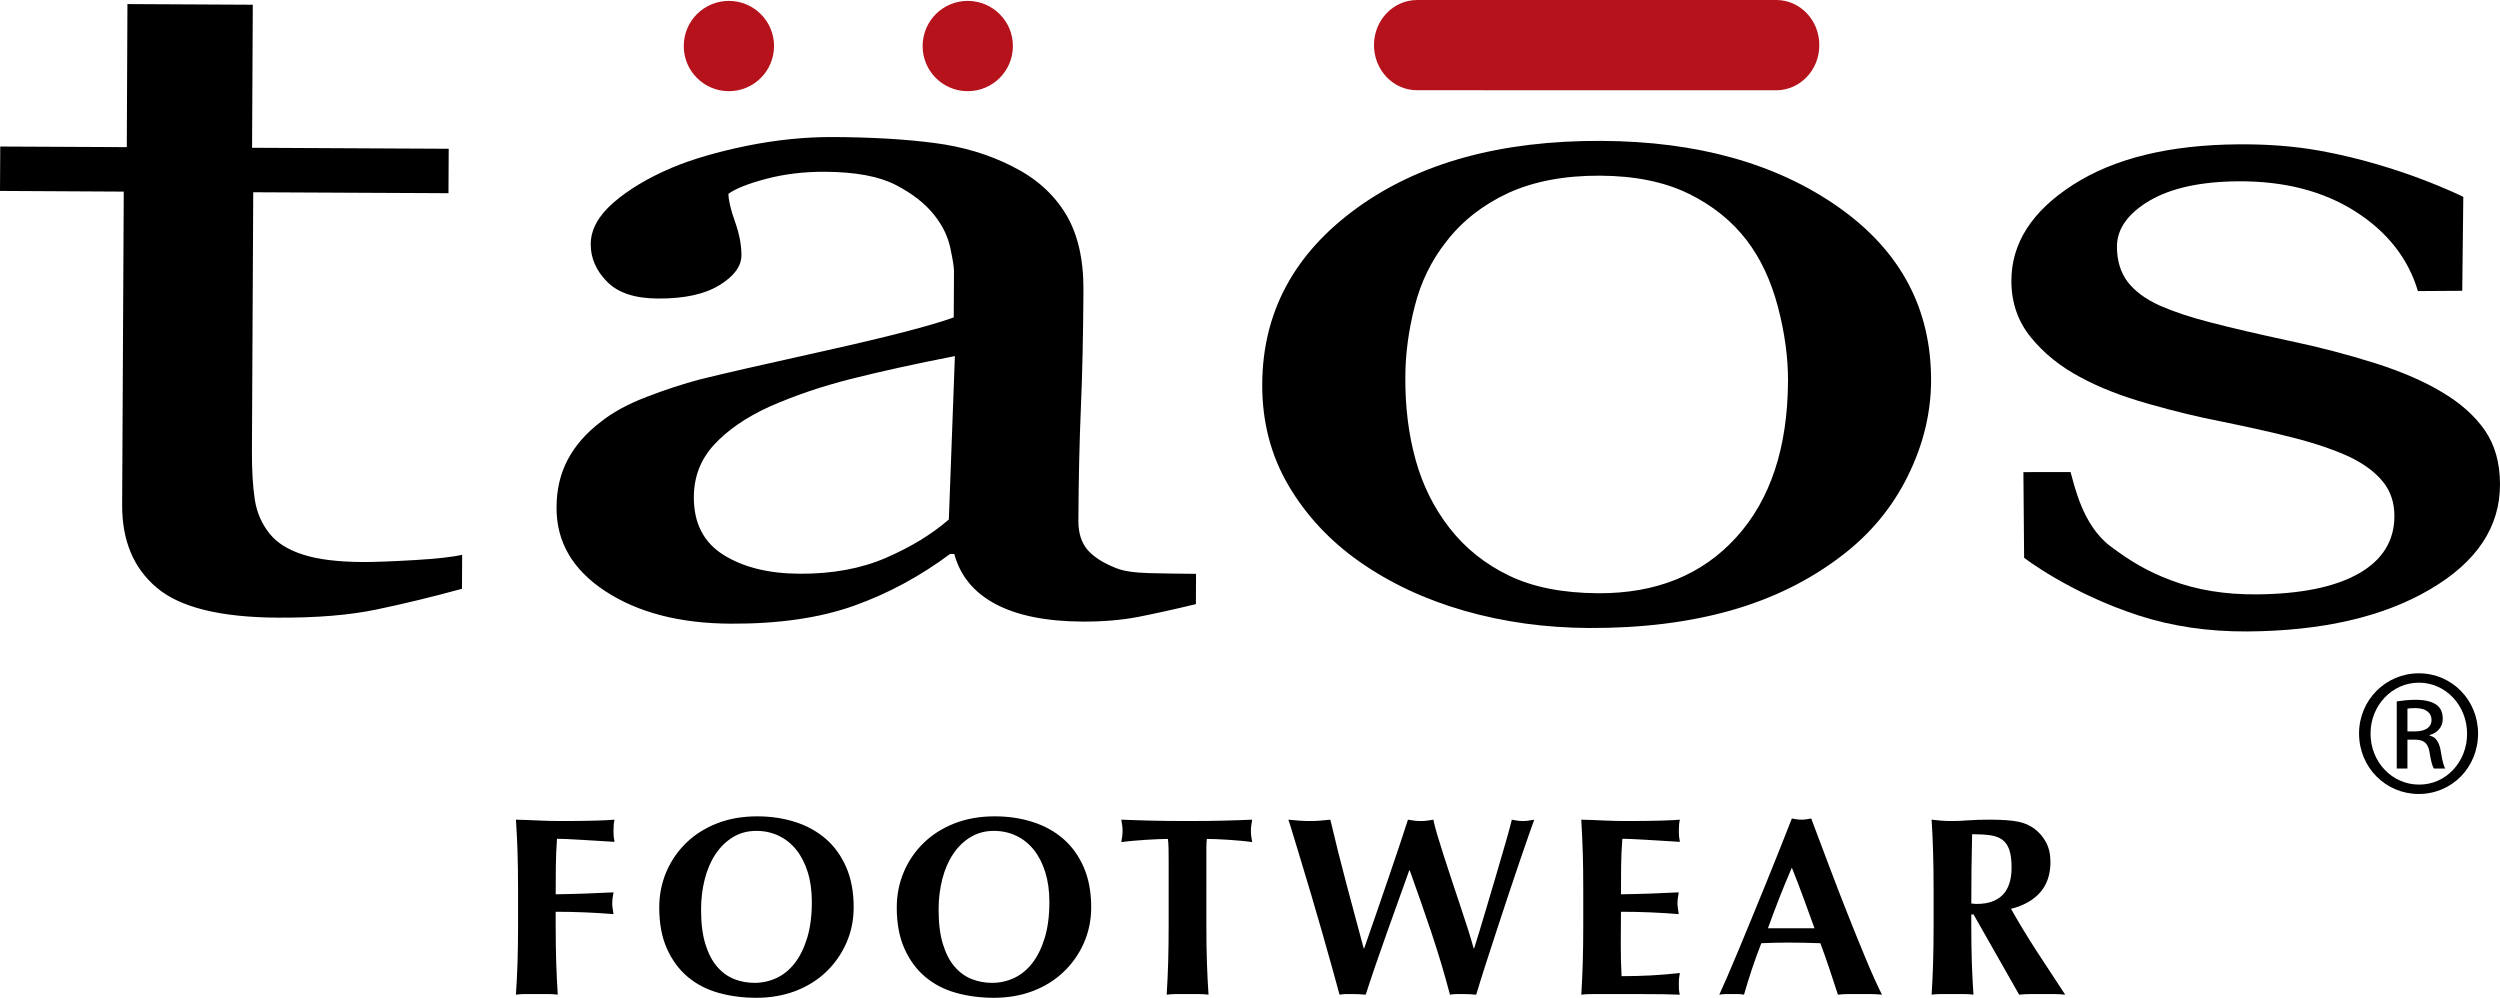
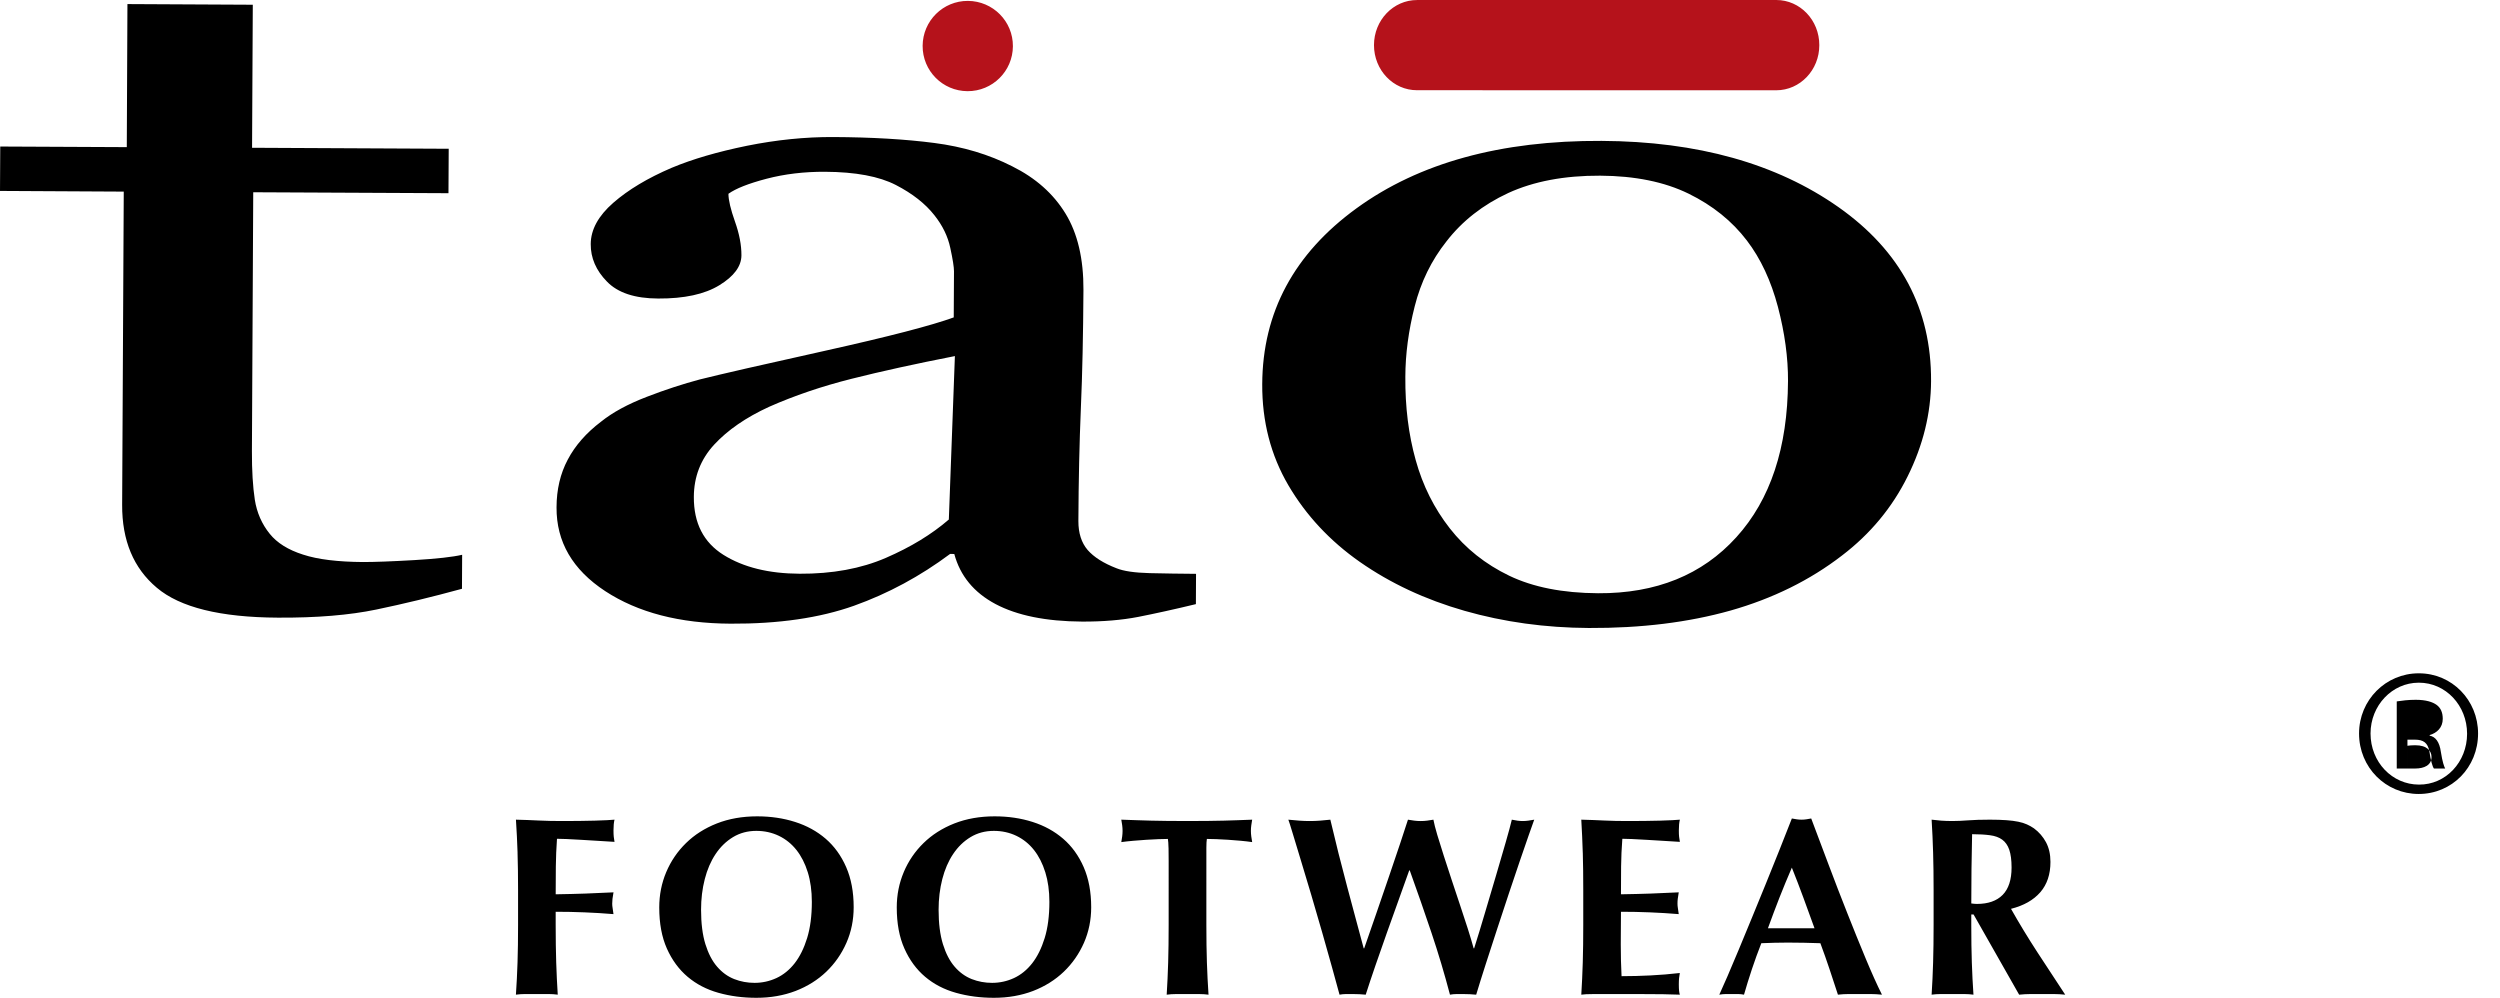
<svg xmlns="http://www.w3.org/2000/svg" width="440.282" height="175.726" viewBox="0 0 440.282 175.726">
  <path d="M81.36 103.693c-5.3 1.448-10.332 2.667-15.062 3.65-4.735.988-10.532 1.472-17.37 1.432-10.103-.05-17.216-1.798-21.31-5.267-4.108-3.448-6.135-8.327-6.106-14.607l.282-55.157L0 33.625l.044-7.82 22.285.108.114-25.195L44.52.834l-.127 25.19 34.63.175-.042 7.827-34.383-.167-.232 45.575c-.014 3.42.16 6.274.51 8.576.358 2.275 1.24 4.288 2.63 6.003 1.29 1.604 3.245 2.83 5.87 3.662 2.614.857 6.136 1.277 10.558 1.308 2.044 0 5.06-.11 9.028-.34 3.968-.234 6.793-.553 8.428-.937l-.03 5.987zM210.61 106.395c-3.85.932-7.23 1.672-10.14 2.246-2.905.565-6.207.843-9.88.83-6.39-.04-11.472-1.075-15.27-3.092-3.8-2.024-6.22-4.964-7.258-8.816l-.74-.005c-5.266 3.927-10.907 6.975-16.927 9.125-6.018 2.14-13.273 3.2-21.743 3.155-8.953-.045-16.307-1.96-22.063-5.73-5.75-3.772-8.613-8.684-8.575-14.757.007-3.133.662-5.938 1.978-8.41 1.306-2.477 3.256-4.703 5.86-6.678 2.034-1.633 4.703-3.087 8.038-4.37 3.313-1.28 6.445-2.29 9.357-3.068 3.646-.91 11.042-2.61 22.18-5.077 11.127-2.478 18.65-4.428 22.54-5.85l.044-8.13c0-.71-.21-2.072-.65-4.1-.427-2.03-1.36-3.95-2.803-5.765-1.595-2.03-3.857-3.81-6.782-5.32-2.936-1.518-7.08-2.3-12.458-2.33-3.706-.02-7.143.396-10.325 1.23-3.17.83-5.408 1.72-6.705 2.645 0 1.11.388 2.737 1.148 4.89.763 2.146 1.15 4.13 1.14 5.956-.01 1.927-1.31 3.683-3.892 5.262-2.596 1.59-6.187 2.364-10.77 2.34-4.11-.014-7.117-1.01-9.026-2.99-1.92-1.955-2.87-4.166-2.853-6.605.012-2.532 1.333-4.962 3.974-7.268 2.642-2.303 6.072-4.36 10.296-6.165 3.644-1.526 8.07-2.817 13.25-3.875 5.182-1.043 10.248-1.56 15.186-1.538 6.798.034 12.727.385 17.783 1.043 5.054.65 9.637 2.02 13.76 4.124 4.118 2.05 7.234 4.822 9.37 8.32 2.13 3.486 3.183 7.964 3.154 13.445-.047 7.838-.19 14.785-.455 20.83-.253 6.05-.403 12.67-.437 19.86-.006 2.127.54 3.83 1.627 5.1 1.1 1.258 2.8 2.34 5.1 3.226 1.22.495 3.157.787 5.824.855 2.662.06 5.378.106 8.17.124l-.026 5.335zM168.17 62.71c-6.926 1.357-12.98 2.686-18.19 4-5.215 1.313-10.063 2.956-14.534 4.935-4.08 1.874-7.305 4.1-9.676 6.667-2.375 2.577-3.562 5.65-3.576 9.21-.024 4.613 1.722 8.008 5.225 10.202 3.508 2.195 7.982 3.29 13.403 3.317 5.75.03 10.813-.895 15.19-2.792 4.386-1.9 8.084-4.152 11.09-6.757l1.066-28.78zM340.086 67.096c-.027 5.707-1.398 11.296-4.122 16.79-2.713 5.488-6.578 10.145-11.562 13.946-5.646 4.354-12.195 7.58-19.62 9.69-7.43 2.093-15.756 3.118-24.964 3.075-7.677-.04-14.968-1.047-21.89-3.024-6.926-1.983-13.054-4.852-18.426-8.603-5.276-3.692-9.477-8.194-12.593-13.49-3.11-5.31-4.65-11.254-4.614-17.828.06-12.647 5.604-22.972 16.608-30.968 11.003-8 25.397-11.96 43.158-11.872 16.892.086 30.794 3.986 41.73 11.673 10.926 7.7 16.352 17.902 16.294 30.61zm-25.194.037c.02-4.123-.57-8.48-1.773-13.074-1.214-4.592-3.028-8.498-5.465-11.69-2.604-3.422-6.028-6.184-10.27-8.262-4.244-2.073-9.44-3.136-15.583-3.168-6.306-.026-11.696 1-16.172 3.05-4.465 2.074-8.097 4.912-10.892 8.526-2.648 3.34-4.51 7.15-5.59 11.435-1.087 4.276-1.643 8.424-1.648 12.44-.038 5.268.568 10.157 1.823 14.635 1.24 4.49 3.254 8.502 6.012 12.03 2.767 3.535 6.248 6.306 10.463 8.337 4.203 2.018 9.415 3.048 15.64 3.085 10.23.055 18.344-3.23 24.35-9.86 6.01-6.612 9.044-15.775 9.104-27.484z" />
  <path fill="#B5121B" d="M178.385 8.148c-.023 4.396-3.604 7.93-7.99 7.91-4.396-.018-7.937-3.6-7.908-7.988.023-4.396 3.594-7.938 7.985-7.913 4.39.03 7.942 3.595 7.913 7.99zM320.403 7.95c.015 4.378-3.388 7.947-7.58 7.95l-63.257-.01c-4.2.013-7.59-3.55-7.59-7.943 0-4.385 3.398-7.944 7.595-7.942L312.833 0c4.183 0 7.582 3.556 7.57 7.95z" />
  <path d="M91.15 150.166c-.063-1.932-.158-3.87-.286-5.812 1.348.035 2.677.08 3.994.148 1.32.064 2.65.092 3.996.092 2.215 0 4.175-.02 5.895-.068 1.718-.052 2.874-.11 3.473-.172-.118.476-.178 1.11-.178 1.885 0 .484.017.856.046 1.128.03.27.075.57.133.896-.867-.06-1.814-.12-2.847-.176-1.03-.066-2.03-.124-3.002-.182-.97-.062-1.845-.108-2.622-.14-.776-.026-1.33-.045-1.66-.045-.117 1.646-.185 3.278-.203 4.89-.016 1.616-.025 3.242-.025 4.888 1.945-.03 3.704-.075 5.27-.13 1.567-.06 3.208-.13 4.91-.214-.09.504-.15.89-.18 1.16-.03.267-.046.547-.046.845 0 .242.022.482.067.734.047.256.1.618.157 1.096-3.406-.278-6.798-.414-10.18-.414v2.287c0 2.488.035 4.7.093 6.625.064 1.932.152 3.832.272 5.687-.51-.068-1.062-.11-1.662-.11h-4.042c-.602 0-1.154.042-1.663.11.127-1.854.222-3.748.285-5.674.063-1.933.094-4.134.094-6.62v-6.1c0-2.486-.03-4.69-.093-6.614zM117.336 153.582c.823-1.942 1.984-3.645 3.48-5.106 1.495-1.465 3.306-2.616 5.428-3.456 2.124-.833 4.49-1.253 7.092-1.253 2.393 0 4.622.327 6.686.987 2.063.657 3.858 1.642 5.387 2.958 1.524 1.316 2.73 2.978 3.61 4.996.883 2.02 1.323 4.37 1.323 7.062 0 2.244-.425 4.328-1.277 6.273-.854 1.942-2.035 3.64-3.547 5.09-1.51 1.447-3.313 2.574-5.407 3.386-2.096.8-4.398 1.206-6.91 1.206-2.365 0-4.587-.293-6.666-.875-2.083-.583-3.888-1.52-5.43-2.82-1.54-1.303-2.758-2.96-3.66-4.98-.897-2.012-1.344-4.427-1.344-7.234 0-2.216.412-4.29 1.233-6.234zm24.923.028c-.48-1.542-1.144-2.845-1.997-3.92-.85-1.076-1.88-1.904-3.093-2.49-1.21-.58-2.533-.873-3.968-.873-1.524 0-2.893.365-4.104 1.097-1.21.735-2.234 1.726-3.073 2.986-.837 1.253-1.472 2.724-1.904 4.413-.437 1.692-.652 3.492-.652 5.4 0 2.392.256 4.412.763 6.056.51 1.645 1.197 2.966 2.065 3.967.865 1.006 1.87 1.73 3.004 2.18 1.135.446 2.332.667 3.587.667 1.344 0 2.63-.282 3.856-.845 1.225-.572 2.294-1.44 3.21-2.607.908-1.166 1.64-2.645 2.195-4.437.552-1.797.828-3.92.828-6.367 0-1.947-.24-3.687-.717-5.23zM159.164 153.582c.823-1.942 1.984-3.645 3.48-5.106 1.494-1.465 3.306-2.616 5.427-3.456 2.126-.833 4.49-1.253 7.09-1.253 2.397 0 4.625.327 6.69.987 2.064.657 3.858 1.642 5.384 2.958 1.527 1.316 2.732 2.978 3.615 4.996.878 2.02 1.322 4.37 1.322 7.062 0 2.244-.426 4.328-1.276 6.273-.858 1.942-2.037 3.64-3.55 5.09-1.512 1.447-3.312 2.574-5.405 3.386-2.095.8-4.397 1.206-6.91 1.206-2.364 0-4.586-.293-6.665-.875-2.082-.583-3.89-1.52-5.432-2.82-1.54-1.303-2.76-2.96-3.657-4.98-.9-2.012-1.348-4.427-1.348-7.234 0-2.216.414-4.29 1.236-6.234zm24.923.028c-.477-1.542-1.145-2.845-1.996-3.92-.85-1.076-1.88-1.904-3.093-2.49-1.21-.58-2.536-.873-3.966-.873-1.524 0-2.892.365-4.105 1.097-1.21.735-2.234 1.726-3.07 2.986-.84 1.253-1.473 2.724-1.908 4.413-.433 1.692-.65 3.492-.65 5.4 0 2.392.257 4.412.763 6.056.51 1.645 1.196 2.966 2.063 3.967.867 1.006 1.87 1.73 3.002 2.18 1.14.446 2.335.667 3.588.667 1.347 0 2.633-.282 3.858-.845 1.226-.572 2.296-1.44 3.21-2.607.91-1.166 1.643-2.645 2.198-4.437.553-1.797.828-3.92.828-6.367 0-1.947-.242-3.687-.72-5.23zM205.79 149.31c-.016-.713-.053-1.237-.11-1.563-.45 0-1.004.01-1.663.04-.655.027-1.356.062-2.105.108-.747.04-1.508.1-2.287.174-.776.066-1.493.147-2.15.234.06-.328.113-.664.157-.99.042-.328.066-.657.066-.987 0-.328-.024-.66-.066-.985-.044-.327-.098-.662-.158-.988 1.017.035 1.938.062 2.76.097.82.036 1.656.058 2.508.076.85.017 1.78.028 2.78.048 1.003.017 2.206.02 3.613.02 1.403 0 2.604-.003 3.612-.02 1-.02 1.917-.03 2.754-.048.837-.02 1.65-.04 2.444-.075.794-.034 1.65-.06 2.577-.096-.058.326-.11.66-.155.988-.046.326-.068.657-.068.985 0 .33.022.66.068.987.043.326.097.662.156.99-.598-.087-1.27-.168-2.018-.235-.745-.075-1.483-.134-2.216-.175-.735-.046-1.43-.08-2.085-.11-.658-.028-1.21-.038-1.66-.038-.03.148-.05.354-.064.626-.017.27-.024.58-.024.938V162.894c0 2.478.032 4.68.095 6.613.064 1.927.16 3.814.285 5.67-.506-.07-1.064-.11-1.662-.11h-4.04c-.6 0-1.155.04-1.664.11.116-1.855.202-3.743.26-5.67.056-1.934.085-4.136.085-6.613V151.69c0-.867-.005-1.66-.02-2.38zM246.347 158.417c-.686 1.898-1.38 3.835-2.082 5.81-.702 1.973-1.384 3.915-2.04 5.83-.658 1.916-1.227 3.625-1.704 5.118-.688-.068-1.45-.11-2.286-.11h-1.163c-.387 0-.78.042-1.163.11-.333-1.23-.768-2.813-1.305-4.757-.535-1.94-1.12-4.007-1.747-6.192-.628-2.18-1.27-4.388-1.926-6.618-.66-2.224-1.272-4.268-1.84-6.123-.567-1.85-1.045-3.428-1.432-4.727-.393-1.307-.646-2.104-.764-2.404.655.062 1.3.12 1.928.172.624.048 1.238.068 1.838.068.596 0 1.2-.02 1.814-.068.612-.052 1.216-.11 1.815-.172.447 1.914.928 3.88 1.432 5.9.51 2.018 1.024 4.008 1.548 5.97.524 1.954 1.032 3.857 1.524 5.69.49 1.84.95 3.54 1.37 5.097h.09c.653-1.888 1.363-3.93 2.126-6.125.762-2.195 1.504-4.353 2.218-6.462.718-2.105 1.376-4.048 1.974-5.833.6-1.774 1.06-3.19 1.39-4.236.388.062.76.12 1.12.172.357.048.733.068 1.12.068.39 0 .763-.02 1.12-.068.36-.052.732-.11 1.12-.172.122.66.345 1.54.674 2.652.33 1.103.71 2.327 1.145 3.673.434 1.345.895 2.766 1.39 4.26.49 1.496.987 2.978 1.478 4.44.495 1.465.952 2.855 1.37 4.174.417 1.316.762 2.47 1.03 3.457h.09c.597-1.888 1.233-3.962 1.902-6.24l1.953-6.59c.626-2.12 1.195-4.07 1.7-5.832.51-1.762.867-3.098 1.08-3.994.744.162 1.373.24 1.88.24.328 0 .667-.02 1.01-.068.342-.052.696-.11 1.055-.172-.21.568-.54 1.496-.988 2.784-.448 1.28-.968 2.8-1.57 4.55-.594 1.75-1.237 3.662-1.926 5.717-.69 2.066-1.376 4.147-2.06 6.243-.69 2.09-1.353 4.138-1.995 6.14-.646 2.007-1.205 3.802-1.684 5.388-.69-.068-1.45-.11-2.286-.11h-1.167c-.386 0-.775.042-1.163.11-.96-3.65-2.043-7.28-3.25-10.878-1.213-3.606-2.487-7.276-3.835-11.013h-.09c-.536 1.52-1.148 3.23-1.838 5.132zM278.745 150.166c-.06-1.932-.145-3.87-.26-5.812 1.346.035 2.68.08 3.995.148 1.32.064 2.65.092 3.994.092 2.21 0 4.178-.02 5.897-.068 1.717-.052 2.875-.11 3.475-.172-.12.476-.18 1.11-.18 1.885 0 .484.014.856.046 1.128.03.27.072.57.135.896-.87-.06-1.82-.12-2.848-.176-1.03-.066-2.032-.124-3.003-.182-.972-.062-1.846-.108-2.622-.14-.778-.026-1.332-.045-1.66-.045-.125 1.646-.2 3.278-.218 4.89-.016 1.616-.023 3.242-.023 4.888 1.944-.03 3.697-.075 5.27-.13 1.57-.06 3.206-.13 4.905-.214-.087.504-.148.89-.176 1.16-.035.267-.045.547-.045.845 0 .242.02.482.063.734.044.256.098.618.156 1.096-3.404-.278-6.8-.414-10.174-.414 0 .958-.008 1.914-.018 2.87-.01.96-.017 1.913-.017 2.868 0 1.942.045 3.812.138 5.606 1.7 0 3.406-.046 5.112-.133 1.702-.08 3.42-.23 5.15-.426-.058.328-.103.63-.132.894-.026.27-.045.646-.045 1.126 0 .478.02.852.045 1.117.03.27.074.493.133.677-.804-.033-1.798-.063-2.978-.08-1.184-.018-2.805-.03-4.864-.03h-7.11c-.677 0-1.184.013-1.528.03-.344.017-.637.047-.874.08.116-1.854.2-3.748.26-5.674.058-1.934.085-4.135.085-6.62v-6.1c.002-2.486-.026-4.69-.082-6.614zM331.44 175.174c-.72-.068-1.397-.11-2.042-.11H325.588c-.64 0-1.277.042-1.905.11-.478-1.467-.97-2.96-1.478-4.486s-1.048-3.05-1.616-4.576c-.955-.033-1.913-.064-2.867-.08-.958-.018-1.91-.03-2.87-.03-.778 0-1.556.013-2.332.03-.773.016-1.55.047-2.328.08-.6 1.525-1.15 3.05-1.66 4.576-.507 1.526-.972 3.02-1.39 4.486-.36-.068-.71-.11-1.053-.11H303.958c-.357 0-.75.042-1.167.11.36-.783.837-1.854 1.436-3.232.598-1.373 1.253-2.927 1.973-4.663.72-1.73 1.485-3.588 2.308-5.584.82-1.983 1.644-3.996 2.466-6.025.822-2.034 1.628-4.037 2.42-6.01.793-1.97 1.518-3.806 2.174-5.515.3.058.584.104.852.145.27.045.555.063.854.063.297 0 .583-.02.85-.063.267-.04.553-.087.854-.145l3.07 8.16c1.087 2.898 2.187 5.75 3.296 8.54 1.103 2.802 2.18 5.45 3.226 7.963 1.044 2.508 2 4.63 2.867 6.366zM315.567 152.8c-.777 1.793-1.505 3.564-2.197 5.32-.684 1.75-1.354 3.534-2.015 5.36h8.204c-.657-1.826-1.307-3.61-1.95-5.36-.646-1.755-1.32-3.527-2.042-5.32zM347.168 161.05v1.842c0 2.478.032 4.68.096 6.608.062 1.932.162 3.82.287 5.674-.512-.068-1.062-.11-1.66-.11H341.847c-.6 0-1.154.042-1.664.11.12-1.854.204-3.748.262-5.674.058-1.934.087-4.135.087-6.62v-6.1c0-2.486-.028-4.69-.086-6.615-.058-1.932-.142-3.87-.262-5.812.51.062 1.062.12 1.66.172.597.048 1.272.068 2.015.068.808 0 1.728-.04 2.76-.12 1.026-.08 2.303-.12 3.83-.12 1.133 0 2.104.035 2.913.092.804.057 1.498.148 2.082.27.58.114 1.09.277 1.522.472.43.19.844.425 1.233.69.896.66 1.602 1.478 2.126 2.448.522.973.788 2.128.788 3.474 0 2.186-.597 3.963-1.793 5.342-1.196 1.375-2.915 2.348-5.154 2.916 1.433 2.54 2.974 5.073 4.616 7.603 1.646 2.525 3.286 5.032 4.93 7.516-.684-.068-1.357-.11-2.016-.11h-4.058c-.673 0-1.352.042-2.04.11l-8.022-14.123h-.406zm6.69-11.4c-.27-.777-.684-1.37-1.235-1.77-.552-.406-1.27-.668-2.152-.784-.883-.12-1.935-.184-3.158-.184-.094 4.066-.143 8.13-.143 12.197.183.027.354.05.513.06.17.02.324.024.476.024 1.974 0 3.485-.53 4.53-1.587 1.047-1.062 1.574-2.67 1.574-4.823 0-1.313-.14-2.358-.407-3.134z" />
  <g>
-     <path d="M426.01 118.58c5.793 0 10.41 4.71 10.41 10.597 0 5.986-4.617 10.652-10.456 10.652-5.8 0-10.505-4.667-10.505-10.653 0-5.888 4.705-10.597 10.504-10.597h.045zm-.046 1.65c-4.666 0-8.482 4.002-8.482 8.946 0 5.046 3.816 9 8.527 9 4.71.044 8.477-3.954 8.477-8.952 0-4.992-3.768-8.995-8.478-8.995h-.046zm-1.982 15.116h-1.884v-11.82c.99-.14 1.933-.282 3.345-.282 1.792 0 2.967.38 3.676.896.706.517 1.083 1.317 1.083 2.45 0 1.553-1.035 2.495-2.31 2.868v.1c1.04.187 1.742 1.127 1.978 2.866.287 1.84.568 2.548.755 2.922h-1.98c-.28-.374-.563-1.46-.797-3.01-.283-1.51-1.04-2.07-2.545-2.07h-1.32v5.08zm0-6.542h1.37c1.552 0 2.87-.568 2.87-2.03 0-1.036-.752-2.07-2.87-2.07-.613 0-1.038.046-1.37.093v4.007z" />
+     <path d="M426.01 118.58c5.793 0 10.41 4.71 10.41 10.597 0 5.986-4.617 10.652-10.456 10.652-5.8 0-10.505-4.667-10.505-10.653 0-5.888 4.705-10.597 10.504-10.597h.045zm-.046 1.65c-4.666 0-8.482 4.002-8.482 8.946 0 5.046 3.816 9 8.527 9 4.71.044 8.477-3.954 8.477-8.952 0-4.992-3.768-8.995-8.478-8.995h-.046zm-1.982 15.116h-1.884v-11.82c.99-.14 1.933-.282 3.345-.282 1.792 0 2.967.38 3.676.896.706.517 1.083 1.317 1.083 2.45 0 1.553-1.035 2.495-2.31 2.868v.1c1.04.187 1.742 1.127 1.978 2.866.287 1.84.568 2.548.755 2.922h-1.98c-.28-.374-.563-1.46-.797-3.01-.283-1.51-1.04-2.07-2.545-2.07h-1.32v5.08zh1.37c1.552 0 2.87-.568 2.87-2.03 0-1.036-.752-2.07-2.87-2.07-.613 0-1.038.046-1.37.093v4.007z" />
  </g>
-   <path d="M429.935 68.984c3.322 1.94 5.876 4.215 7.663 6.78 1.787 2.588 2.674 5.738 2.684 9.475.03 7.53-4.058 13.724-12.34 18.566-8.253 4.843-18.957 7.31-32.136 7.4-6.94.042-13.34-.914-19.204-2.823-12.107-3.937-20.13-10.148-20.13-10.148l-.124-15.09 8.3-.01c.668 2.196 2.062 9.35 7.035 13.076 3.23 2.416 6.325 4.384 10.757 6.022 4.43 1.68 9.428 2.48 14.943 2.445 7.802-.058 13.796-1.28 18.017-3.668 4.202-2.396 6.305-5.793 6.284-10.185-.01-2.314-.657-4.297-2.015-5.982-1.34-1.652-3.292-3.125-5.875-4.378-2.674-1.23-5.956-2.36-9.818-3.35-3.88-1.002-8.21-1.95-12.96-2.92-3.8-.74-8.026-1.75-12.67-3.08-4.648-1.312-8.628-2.863-11.94-4.668-3.56-1.883-6.476-4.236-8.736-7.032-2.276-2.774-3.423-6.072-3.44-9.88-.025-6.645 3.58-12.32 10.853-16.99 7.253-4.662 16.97-7.037 29.167-7.124 4.69-.03 9.495.255 14.37 1.137 14.096 2.55 25.2 8.114 25.2 8.114l-.187 16.542-7.807.052c-1.716-5.762-5.407-10.457-11.043-14.04-5.646-3.585-12.51-5.347-20.62-5.293-6.646.043-11.872 1.21-15.646 3.434-3.81 2.277-5.704 4.966-5.697 8.11.01 2.47.65 4.538 1.896 6.176 1.27 1.642 3.145 3.03 5.66 4.17 2.425 1.063 5.476 2.096 9.15 3.023 3.658.944 8.207 2.002 13.634 3.173 5.315 1.11 10.346 2.44 15.083 3.93 4.72 1.5 8.62 3.196 11.692 5.038z" />
-   <path fill="#B5121B" d="M136.318 8.148c-.022 4.396-3.603 7.93-7.993 7.91-4.393-.018-7.935-3.6-7.906-7.988.02-4.396 3.595-7.938 7.986-7.913 4.387.03 7.94 3.595 7.912 7.99z" />
</svg>